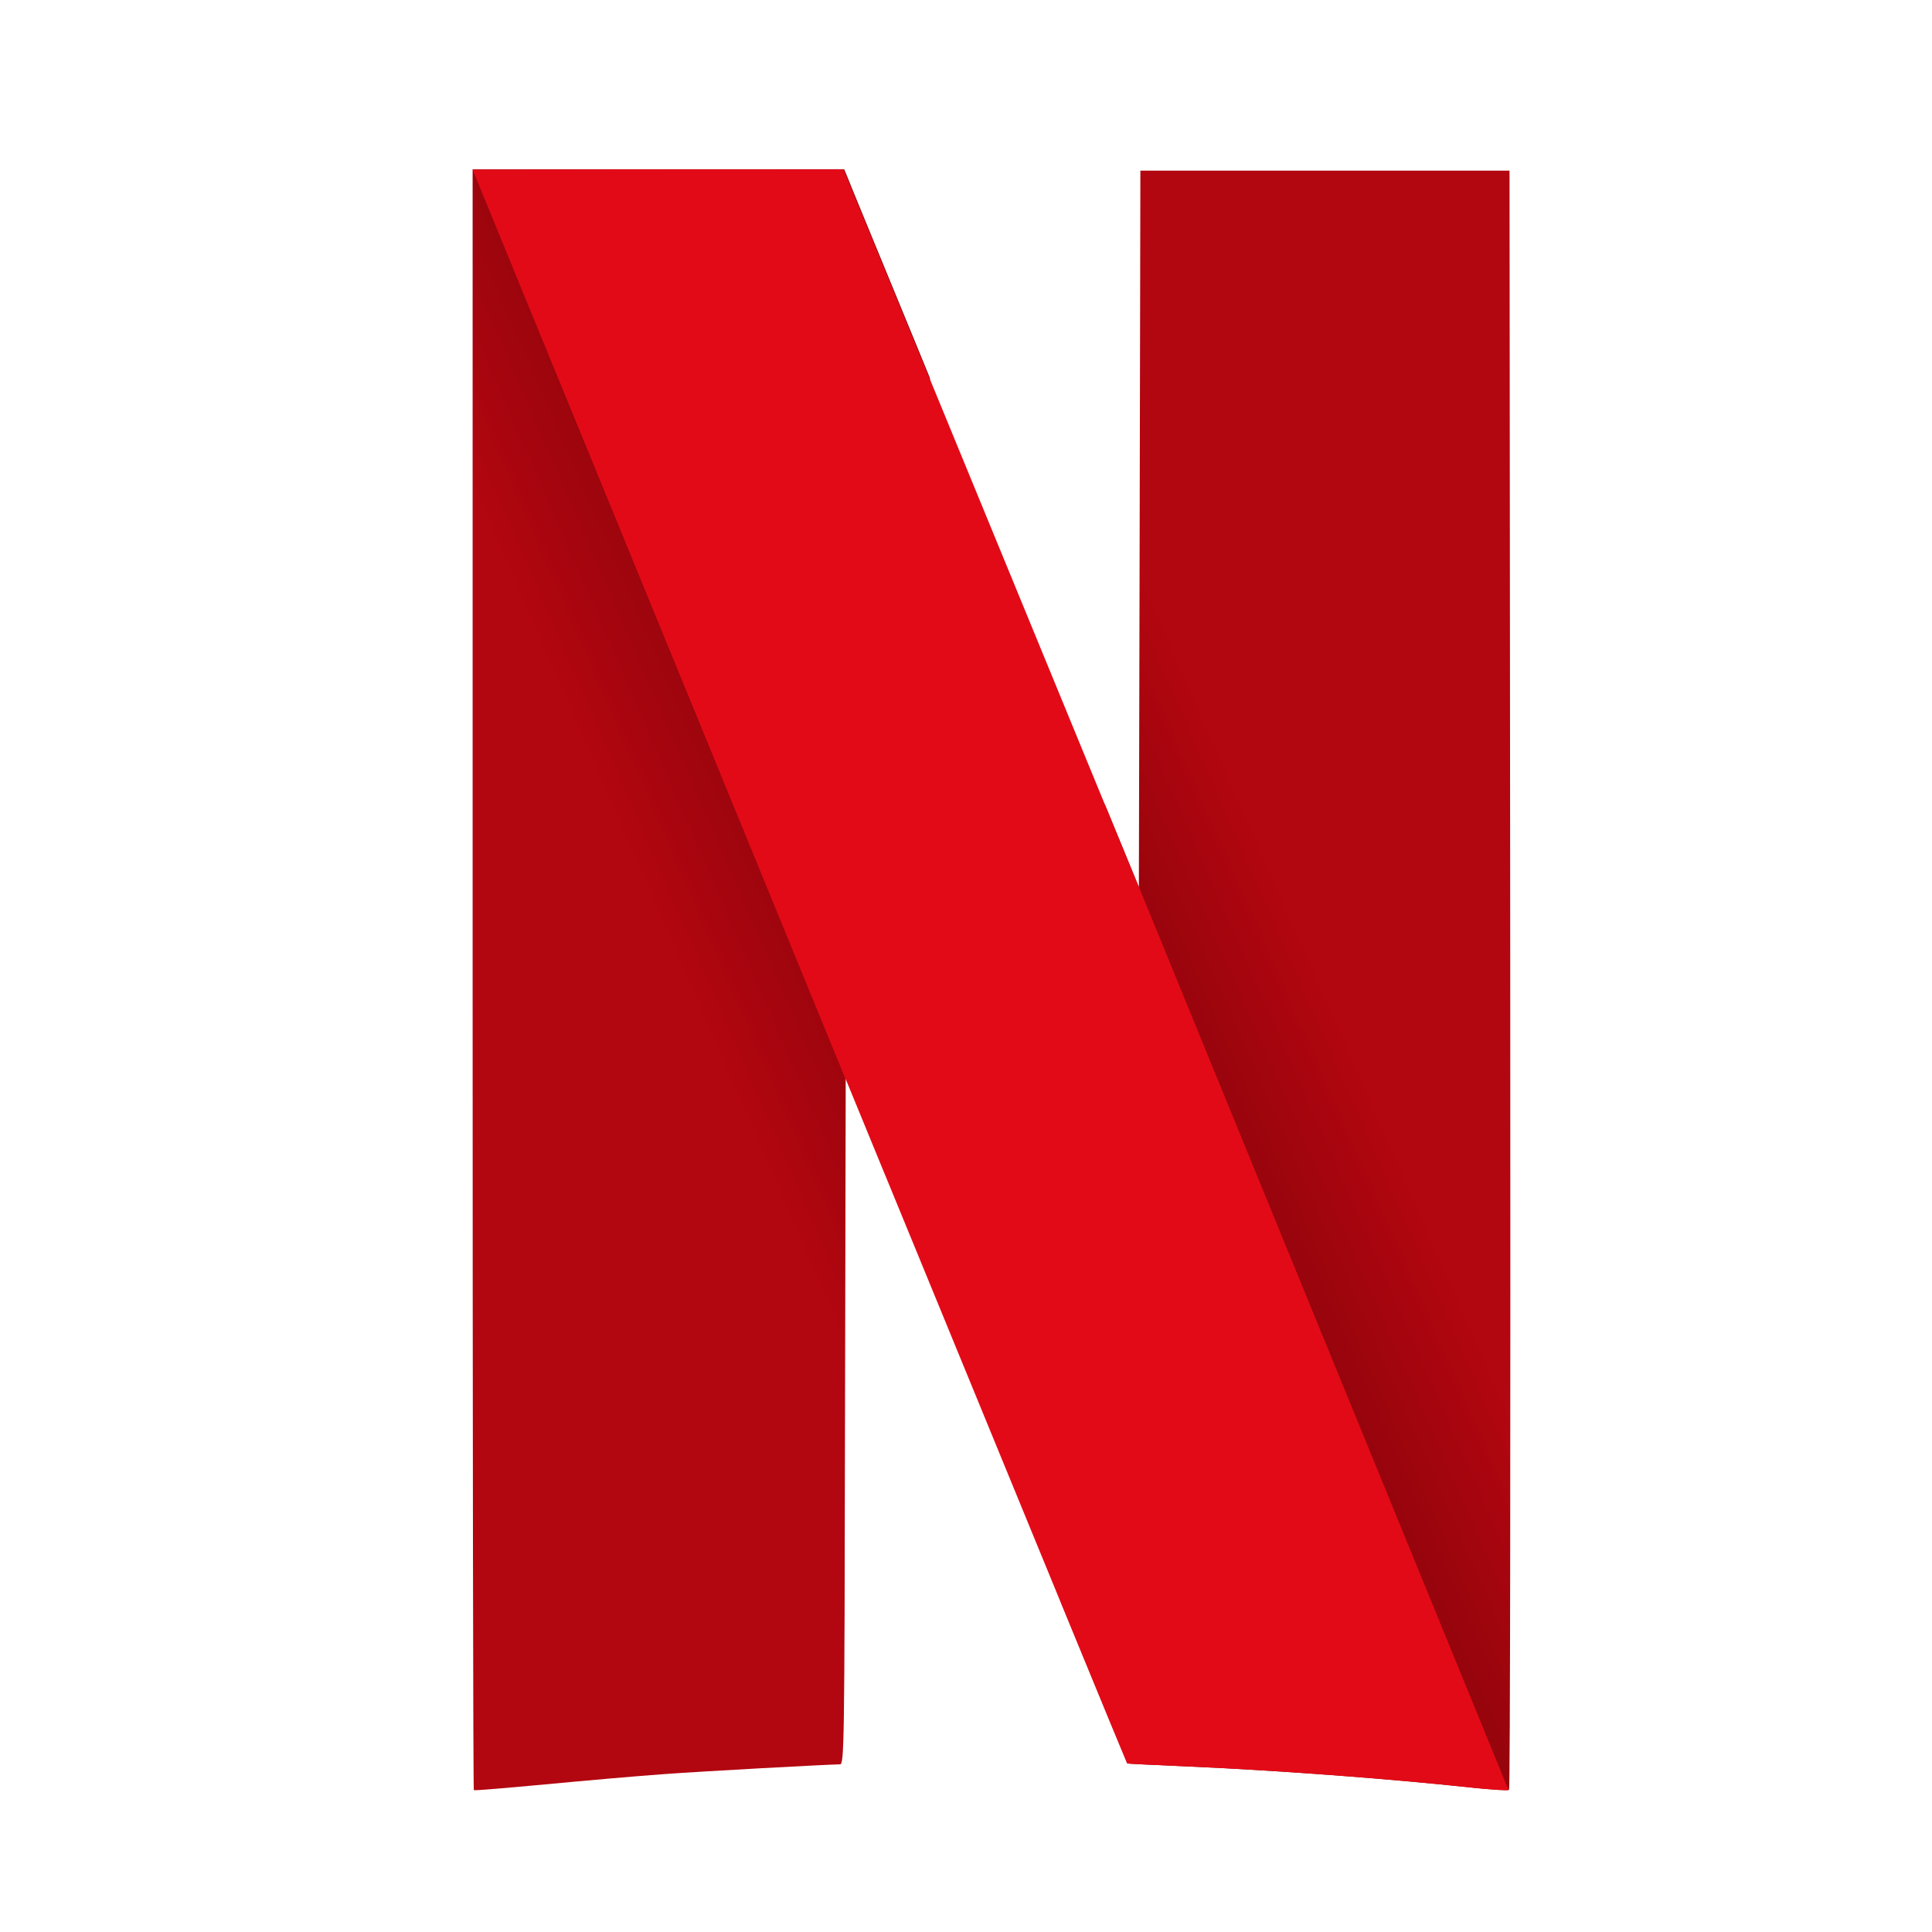
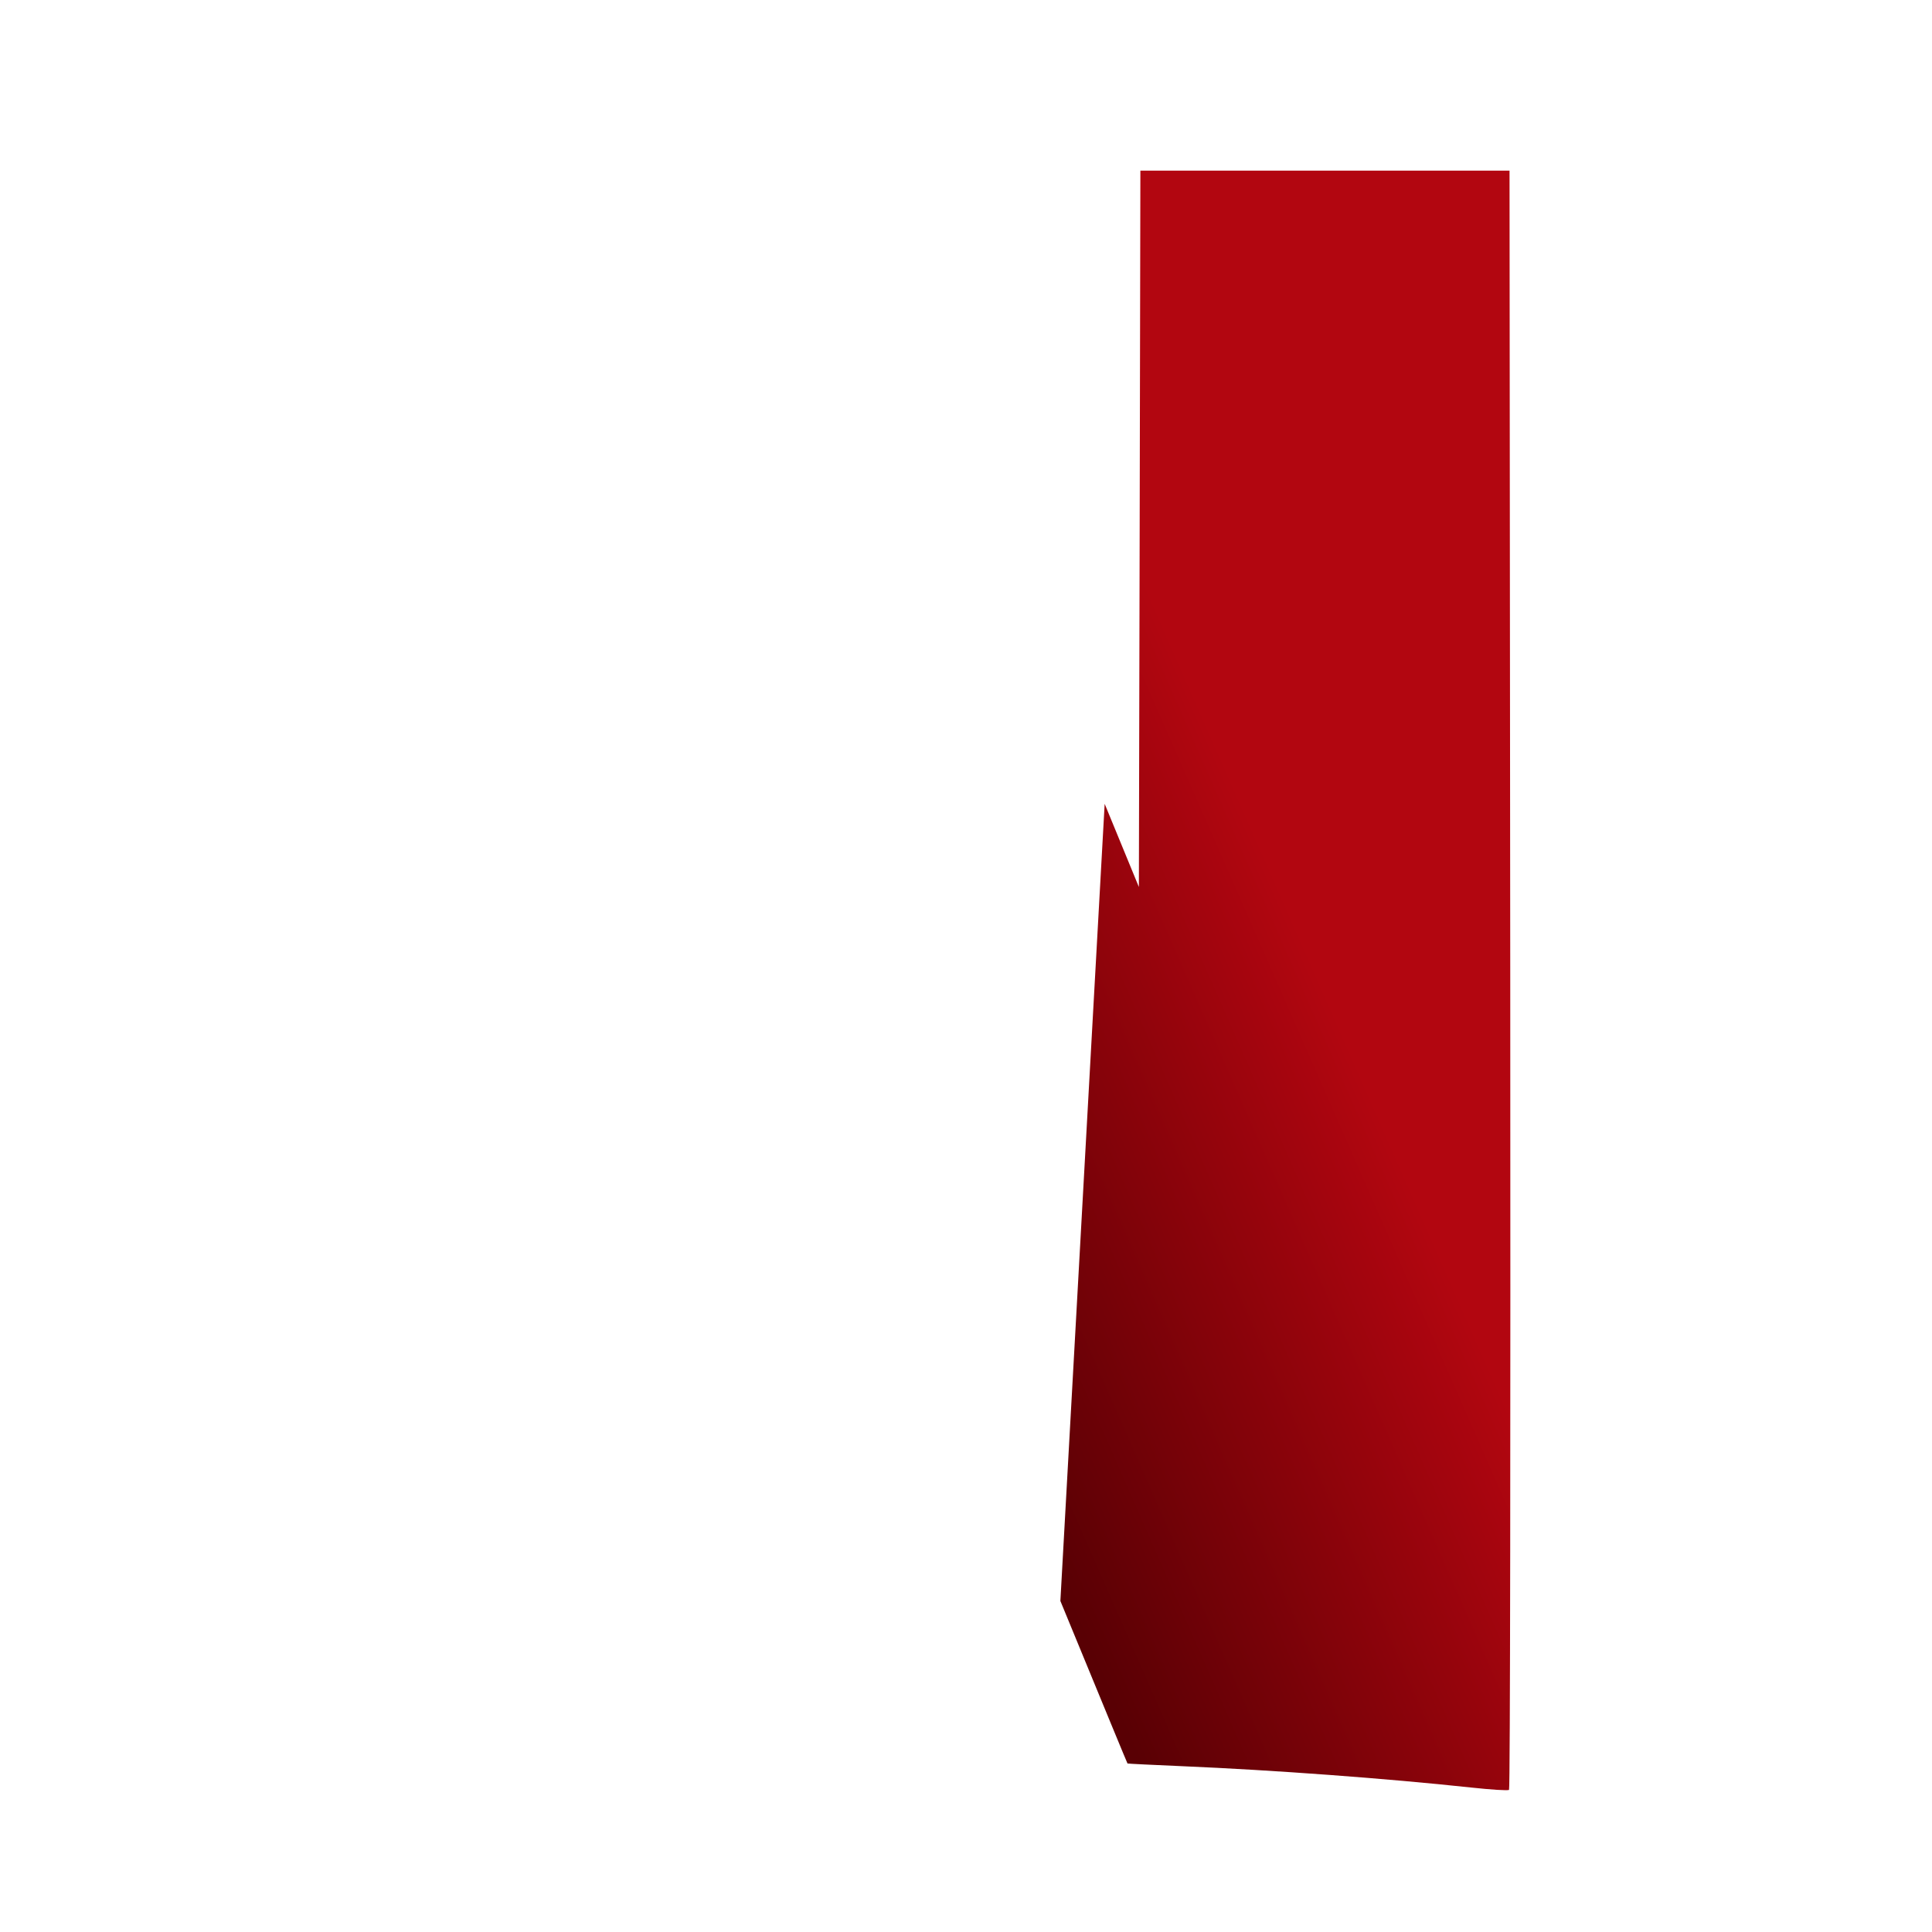
<svg xmlns="http://www.w3.org/2000/svg" width="27" height="27" viewBox="0 0 27 27" fill="none">
  <path d="M15.937 2.385L15.927 7.391L15.916 12.396L15.438 11.234V11.231L14.819 22.374C15.428 23.852 15.753 24.642 15.757 24.645C15.76 24.648 16.107 24.665 16.526 24.683C17.793 24.737 19.365 24.853 20.559 24.981C20.836 25.011 21.072 25.026 21.089 25.014C21.106 25.002 21.11 19.907 21.106 13.689L21.096 2.385H15.937V2.385Z" fill="url(#paint0_linear_1850_14128)" />
-   <path d="M6.605 2.37V13.686C6.605 19.91 6.612 25.008 6.622 25.017C6.632 25.026 7.079 24.987 7.619 24.937C8.159 24.886 8.904 24.82 9.274 24.794C9.842 24.752 11.545 24.66 11.739 24.657C11.798 24.657 11.802 24.403 11.809 19.863L11.819 15.069L12.231 16.07C12.293 16.225 12.314 16.272 12.376 16.424L12.996 5.284C12.865 4.965 12.934 5.132 12.785 4.769C12.279 3.538 11.85 2.499 11.833 2.451L11.798 2.367H6.605V2.37Z" fill="url(#paint1_linear_1850_14128)" />
-   <path d="M6.605 2.37L11.816 15.078V15.072L12.227 16.073C14.516 21.647 15.745 24.639 15.752 24.645C15.756 24.648 16.102 24.665 16.521 24.683C17.788 24.737 19.36 24.853 20.554 24.981C20.828 25.011 21.067 25.026 21.081 25.014L15.915 12.393V12.396L15.437 11.234C14.97 10.099 14.658 9.339 12.778 4.769C12.273 3.538 11.843 2.499 11.826 2.451L11.791 2.367H9.198L6.605 2.37Z" fill="#E30A17" />
  <defs>
    <linearGradient id="paint0_linear_1850_14128" x1="23.433" y1="19.308" x2="15.176" y2="22.934" gradientUnits="userSpaceOnUse">
      <stop stop-color="#B20610" />
      <stop offset="0.256" stop-color="#B20610" />
      <stop offset="1" stop-color="#590004" />
    </linearGradient>
    <linearGradient id="paint1_linear_1850_14128" x1="4.101" y1="7.332" x2="13.03" y2="3.456" gradientUnits="userSpaceOnUse">
      <stop stop-color="#B20610" />
      <stop offset="0.256" stop-color="#B20610" />
      <stop offset="1" stop-color="#590004" />
    </linearGradient>
  </defs>
</svg>